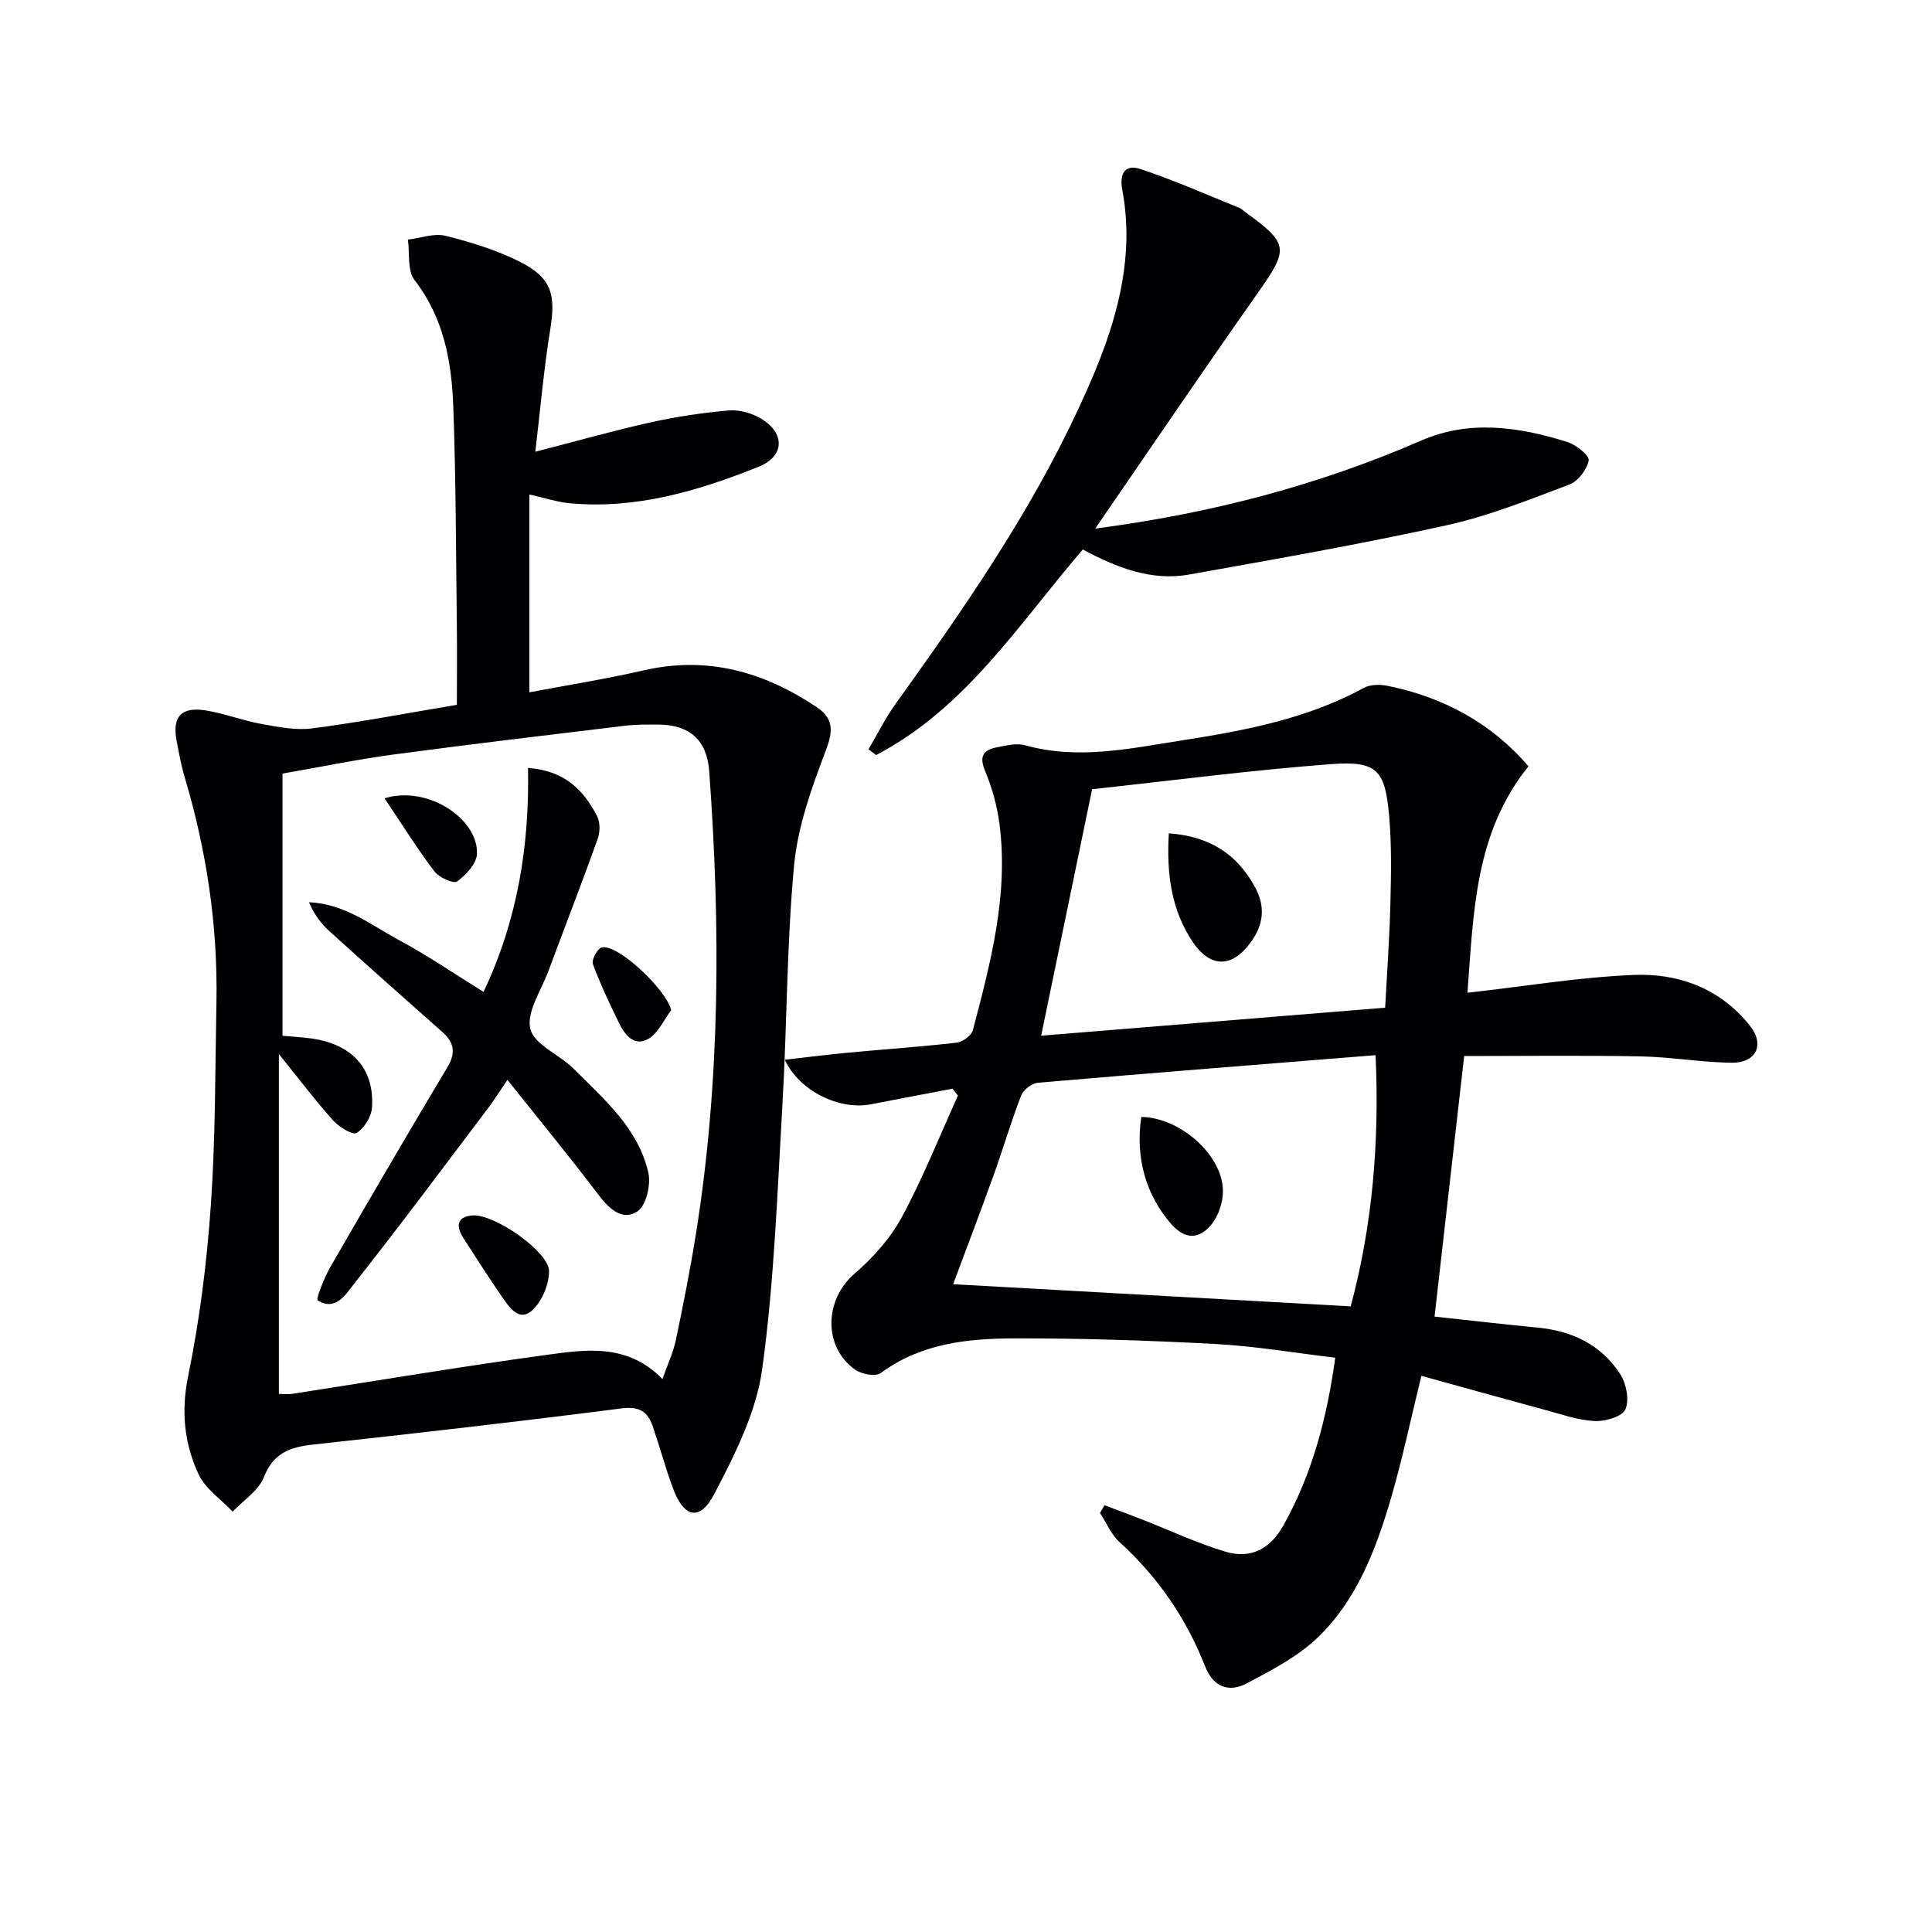
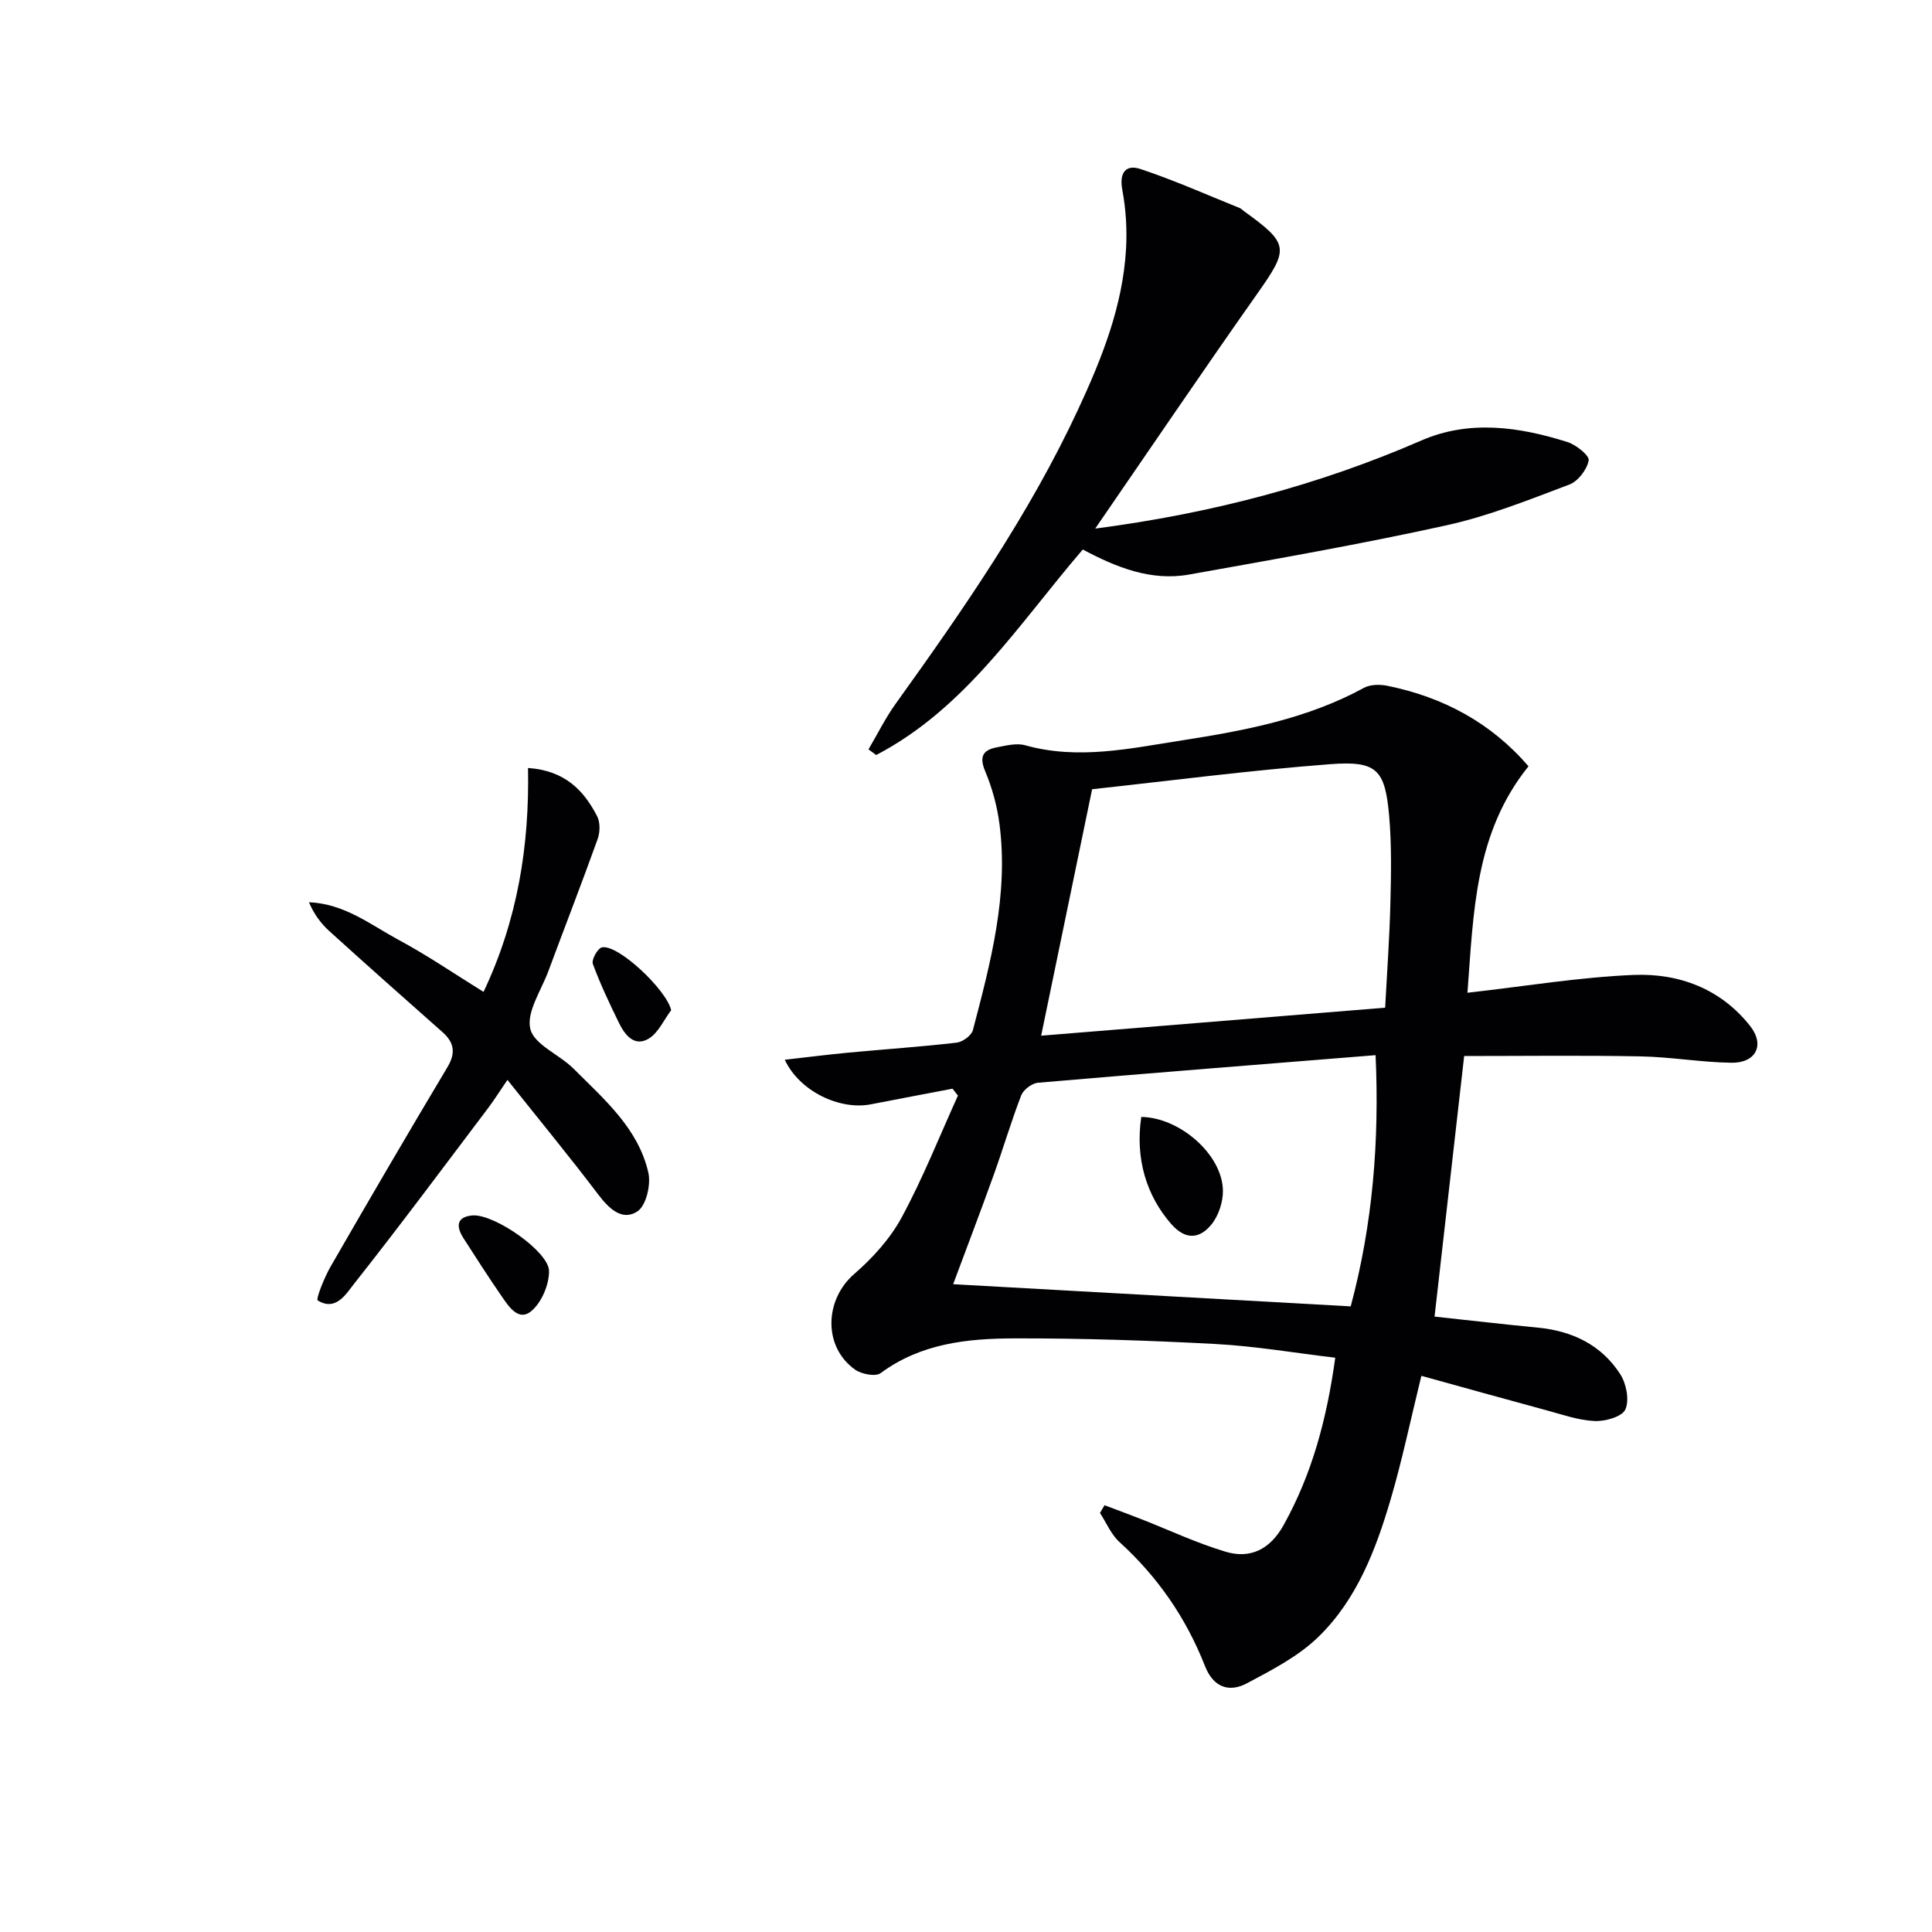
<svg xmlns="http://www.w3.org/2000/svg" enable-background="new 0 0 400 400" viewBox="0 0 400 400">
  <g fill="#010104">
    <path d="m303.82 205.54c11.99-1.35 23.18-3.23 34.43-3.69 9.37-.38 18.04 2.87 24.11 10.59 3.09 3.93 1.17 7.67-3.9 7.59-6.3-.09-12.58-1.21-18.88-1.32-12.26-.23-24.52-.07-36.44-.07-2.04 17.94-4.06 35.7-6.13 53.95 7.18.77 14.23 1.59 21.29 2.27 7.19.68 13.24 3.56 17.16 9.66 1.26 1.96 1.92 5.37 1.05 7.3-.67 1.5-4.18 2.49-6.37 2.39-3.4-.16-6.77-1.37-10.12-2.27-8.58-2.32-17.14-4.71-25.74-7.09-2.28 9.27-3.99 17.54-6.37 25.61-3.07 10.43-7 20.7-14.93 28.42-4.15 4.04-9.62 6.87-14.82 9.63-3.75 1.99-6.98.79-8.69-3.59-3.89-9.92-9.78-18.46-17.7-25.66-1.73-1.58-2.71-3.99-4.03-6.02.31-.53.62-1.07.94-1.6 2.51.95 5.02 1.87 7.52 2.85 5.83 2.28 11.54 4.98 17.52 6.77 5.15 1.55 9.23-.49 12-5.44 5.93-10.62 8.98-22.06 10.73-34.72-8.4-.99-16.56-2.4-24.78-2.84-13.92-.74-27.87-1.2-41.81-1.16-9.65.03-19.26 1.06-27.53 7.19-1.05.78-3.95.22-5.29-.72-6.68-4.74-6.33-14.48-.19-19.8 3.83-3.32 7.46-7.33 9.85-11.75 4.39-8.12 7.81-16.76 11.63-25.19-.37-.48-.75-.95-1.12-1.43-5.62 1.08-11.25 2.13-16.87 3.23-6.49 1.28-14.83-2.7-17.86-9.22 4.58-.52 8.91-1.07 13.25-1.48 7.44-.7 14.91-1.2 22.33-2.06 1.24-.14 3.08-1.48 3.37-2.6 3.66-13.97 7.41-28 5.5-42.66-.48-3.72-1.51-7.48-2.96-10.94-1.3-3.09-.41-4.41 2.44-4.95 1.92-.36 4.07-.92 5.84-.42 11 3.08 21.77.65 32.57-1.03 12.97-2.02 25.83-4.46 37.57-10.86 1.32-.72 3.32-.74 4.87-.42 11.55 2.35 21.44 7.65 29.2 16.66-11.15 13.85-11.37 30.23-12.64 46.89zm-24.17 64.93c4.56-17.01 5.95-34.24 5.15-52.01-23.62 1.9-46.76 3.72-69.9 5.71-1.26.11-3.01 1.44-3.47 2.62-2.09 5.4-3.72 10.98-5.68 16.43-2.82 7.84-5.79 15.63-8.41 22.66 27.18 1.52 54.5 3.04 82.31 4.59zm-53.54-107.07c-3.68 17.78-7.07 34.2-10.55 51.03 23.73-1.93 47.31-3.85 71.22-5.8.4-7.55.92-14.65 1.09-21.75.15-5.98.26-12.01-.26-17.96-.85-9.59-2.52-11.45-12.26-10.7-16.63 1.27-33.19 3.44-49.24 5.18z" />
-     <path d="m109.6 102.38v40.96c7.68-1.46 15.77-2.74 23.73-4.56 13.18-3.02 24.85.33 35.75 7.62 3.48 2.33 3.45 4.88 1.93 8.88-2.91 7.68-5.82 15.69-6.59 23.77-1.55 16.37-1.46 32.89-2.41 49.33-1.07 18.42-1.7 36.92-4.22 55.16-1.23 8.9-5.65 17.61-9.89 25.75-3 5.77-6.32 4.97-8.6-1.23-1.54-4.2-2.71-8.53-4.16-12.77-1.04-3.02-2.77-4.17-6.42-3.7-21.26 2.73-42.56 5.16-63.87 7.49-4.74.52-8.23 1.7-10.21 6.74-1.1 2.8-4.24 4.8-6.47 7.15-2.42-2.57-5.67-4.74-7.08-7.78-2.94-6.35-3.63-12.97-2.14-20.27 2.39-11.67 3.89-23.6 4.71-35.49.97-13.93.88-27.94 1.15-41.92.3-15.91-2.05-31.45-6.6-46.69-.71-2.38-1.14-4.85-1.62-7.29-1-5.08.86-7.26 5.98-6.45 3.91.63 7.68 2.11 11.58 2.81 3.47.63 7.13 1.36 10.55.91 9.86-1.29 19.65-3.16 29.89-4.88 0-5.81.06-11.28-.01-16.74-.19-14.98-.18-29.97-.73-44.94-.34-9.34-1.95-18.42-8.03-26.26-1.52-1.97-.97-5.53-1.37-8.37 2.61-.31 5.4-1.38 7.78-.79 5.27 1.31 10.6 2.95 15.43 5.39 6.56 3.31 7.44 6.8 6.26 14.03-1.32 8.09-2.02 16.29-3.09 25.29 8.8-2.27 16.26-4.39 23.81-6.07 5.33-1.18 10.77-2 16.2-2.48 2.15-.19 4.7.51 6.59 1.61 5.16 3 5.09 7.86-.37 10.05-12.54 5.02-25.42 8.85-39.21 7.54-2.44-.23-4.82-1.03-8.25-1.8zm27.56 183.14c1.07-3.07 2.22-5.48 2.76-8.03 1.53-7.3 2.98-14.63 4.16-21.99 5.09-31.83 5.1-63.83 2.75-95.87-.47-6.4-4.07-9.56-10.4-9.61-2.33-.02-4.68-.04-6.98.23-15.99 1.93-31.98 3.82-47.94 5.96-7.48 1-14.89 2.54-23.02 3.95v54.29c1.5.13 3.46.25 5.41.48 8.79 1.03 13.65 6.13 13.12 14.35-.12 1.9-1.6 4.32-3.19 5.28-.84.51-3.67-1.26-4.9-2.63-3.66-4.08-6.97-8.47-11.19-13.7v70.37c1.14 0 1.96.11 2.74-.02 17.71-2.73 35.38-5.72 53.14-8.13 7.96-1.07 16.33-2.28 23.54 5.07z" />
    <path d="m226.75 109.44c24.07-3.15 46.23-8.98 67.55-18.25 9.91-4.31 20.23-2.83 30.23.33 1.79.57 4.58 2.81 4.39 3.81-.35 1.89-2.2 4.31-4 4.99-8.36 3.15-16.75 6.53-25.44 8.44-17.65 3.89-35.47 7.01-53.27 10.19-7.88 1.41-15.03-1.45-22.03-5.18-13.21 15.37-24.24 32.88-42.78 42.55-.53-.39-1.06-.78-1.59-1.17 1.85-3.13 3.47-6.43 5.58-9.38 13.97-19.47 27.64-39.13 37.8-60.95 4.93-10.58 9.25-21.4 9.94-33.21.24-4.08-.02-8.3-.77-12.31-.68-3.6.78-5.29 3.72-4.32 7 2.32 13.76 5.34 20.61 8.1.3.12.53.4.8.59 9.45 6.82 9.42 7.76 2.86 17.07-11.18 15.86-22.07 31.94-33.6 48.7z" />
    <path d="m236.29 231.25c7.92.1 16.73 7.72 16.9 15.17.06 2.4-.9 5.32-2.42 7.15-2.39 2.88-5.28 3.27-8.29-.16-5.09-5.83-7.48-13.47-6.19-22.16z" />
-     <path d="m241.99 172.53c8.43.61 14.21 4.3 17.94 11.32 2.11 3.98 1.61 7.64-.91 11.15-3.92 5.48-8.48 5.46-12.18-.13-4.37-6.63-5.33-14.04-4.85-22.34z" />
    <path d="m100.11 205.36c7.06-14.89 9.52-30.3 9.21-46.36 7.67.54 11.55 4.65 14.31 9.99.66 1.28.61 3.33.1 4.74-3.29 9.17-6.82 18.24-10.21 27.37-1.48 3.99-4.57 8.47-3.72 11.94.8 3.26 6.03 5.29 8.95 8.22 6.32 6.33 13.38 12.33 15.48 21.51.57 2.48-.44 6.83-2.25 8.03-3.15 2.08-5.89-.55-8.13-3.5-5.89-7.78-12.1-15.32-18.79-23.72-1.79 2.62-2.79 4.23-3.92 5.73-9.21 12.18-18.32 24.45-27.79 36.43-1.69 2.14-3.82 5.83-7.57 3.5-.42-.26 1.36-4.74 2.64-6.96 7.96-13.82 16-27.59 24.18-41.27 1.79-2.99 1.48-5.14-1.01-7.34-7.83-6.93-15.65-13.86-23.39-20.88-1.76-1.59-3.2-3.54-4.23-5.99 7.35.31 12.7 4.62 18.48 7.75 5.97 3.2 11.58 7.04 17.66 10.81z" />
    <path d="m98 251.63c4.65-.12 15.61 7.55 15.67 11.5.04 2.81-1.51 6.47-3.62 8.28-2.65 2.28-4.69-.86-6.18-3.02-2.72-3.95-5.32-7.99-7.91-12.03-1.98-3.1-.79-4.56 2.04-4.73z" />
-     <path d="m79.62 165.28c8.79-2.74 19.41 4.15 19.13 11.51-.08 2.02-2.27 4.37-4.11 5.71-.73.53-3.74-.82-4.7-2.08-3.56-4.7-6.69-9.73-10.32-15.14z" />
    <path d="m138.96 209.15c-1.54 2.03-2.69 4.76-4.72 5.93-2.93 1.69-4.89-.82-6.1-3.32-1.95-4-3.87-8.03-5.4-12.2-.31-.85.98-3.21 1.87-3.41 3.28-.76 13.39 8.76 14.35 13z" />
  </g>
</svg>